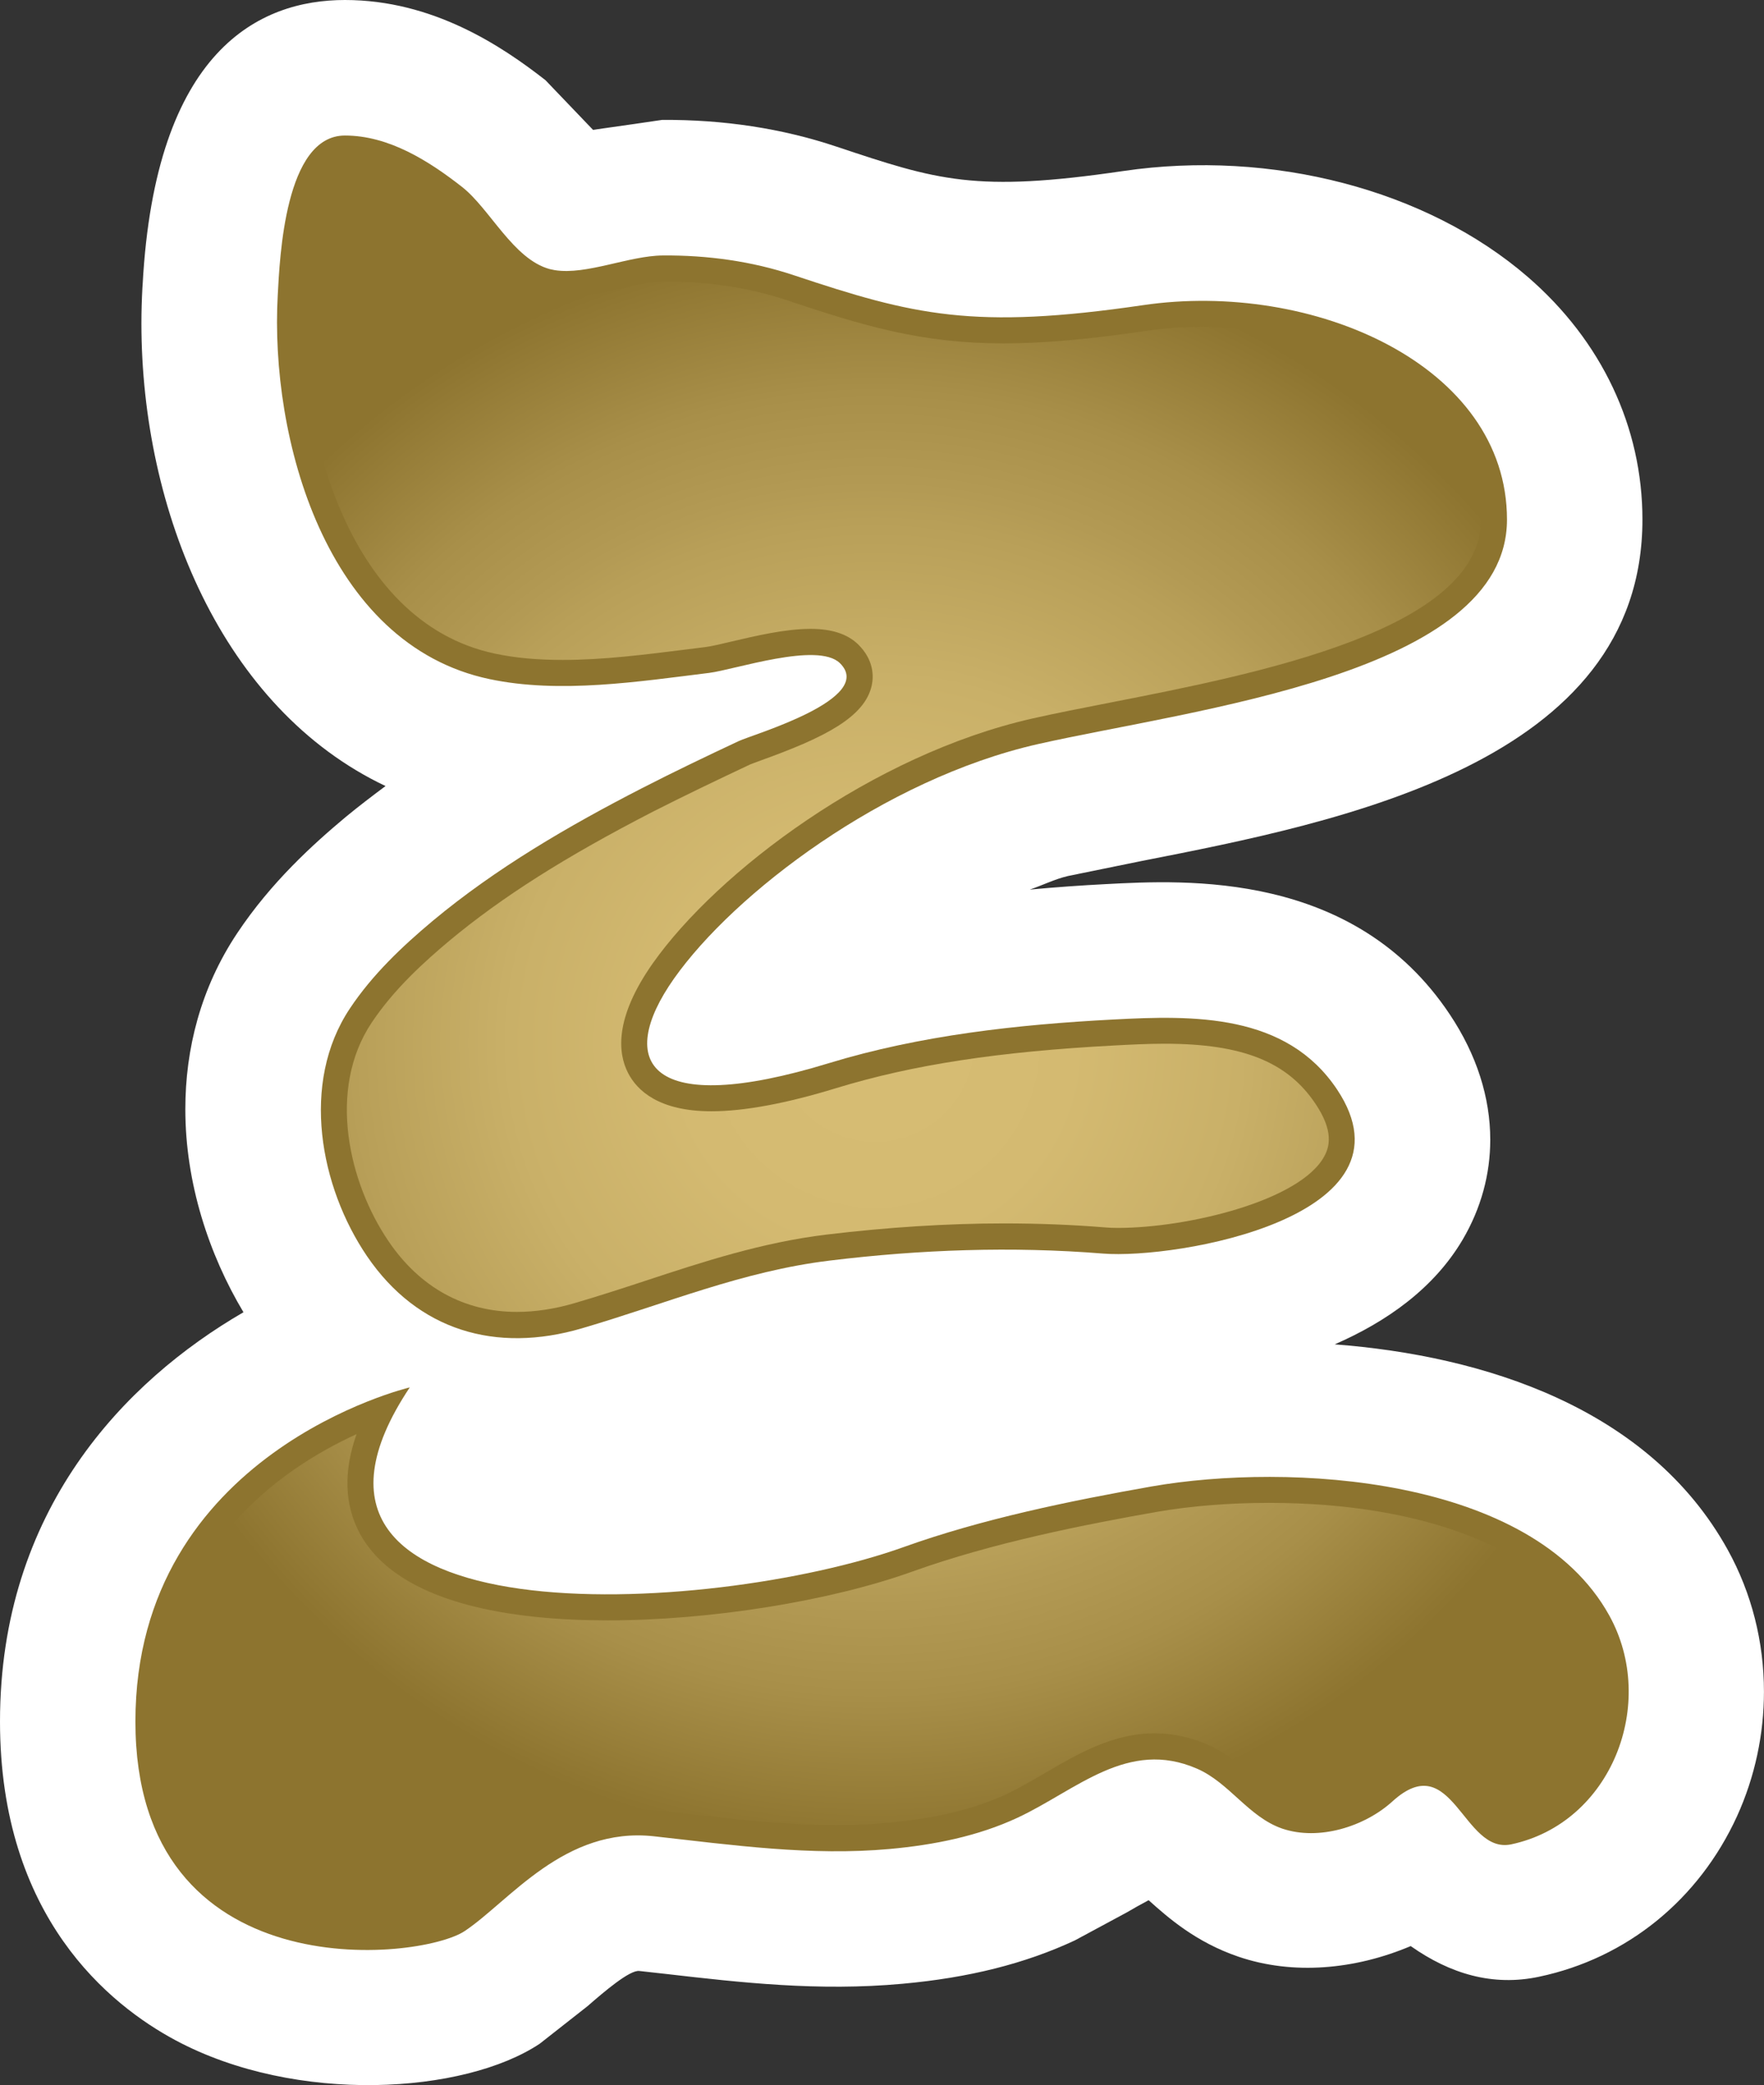
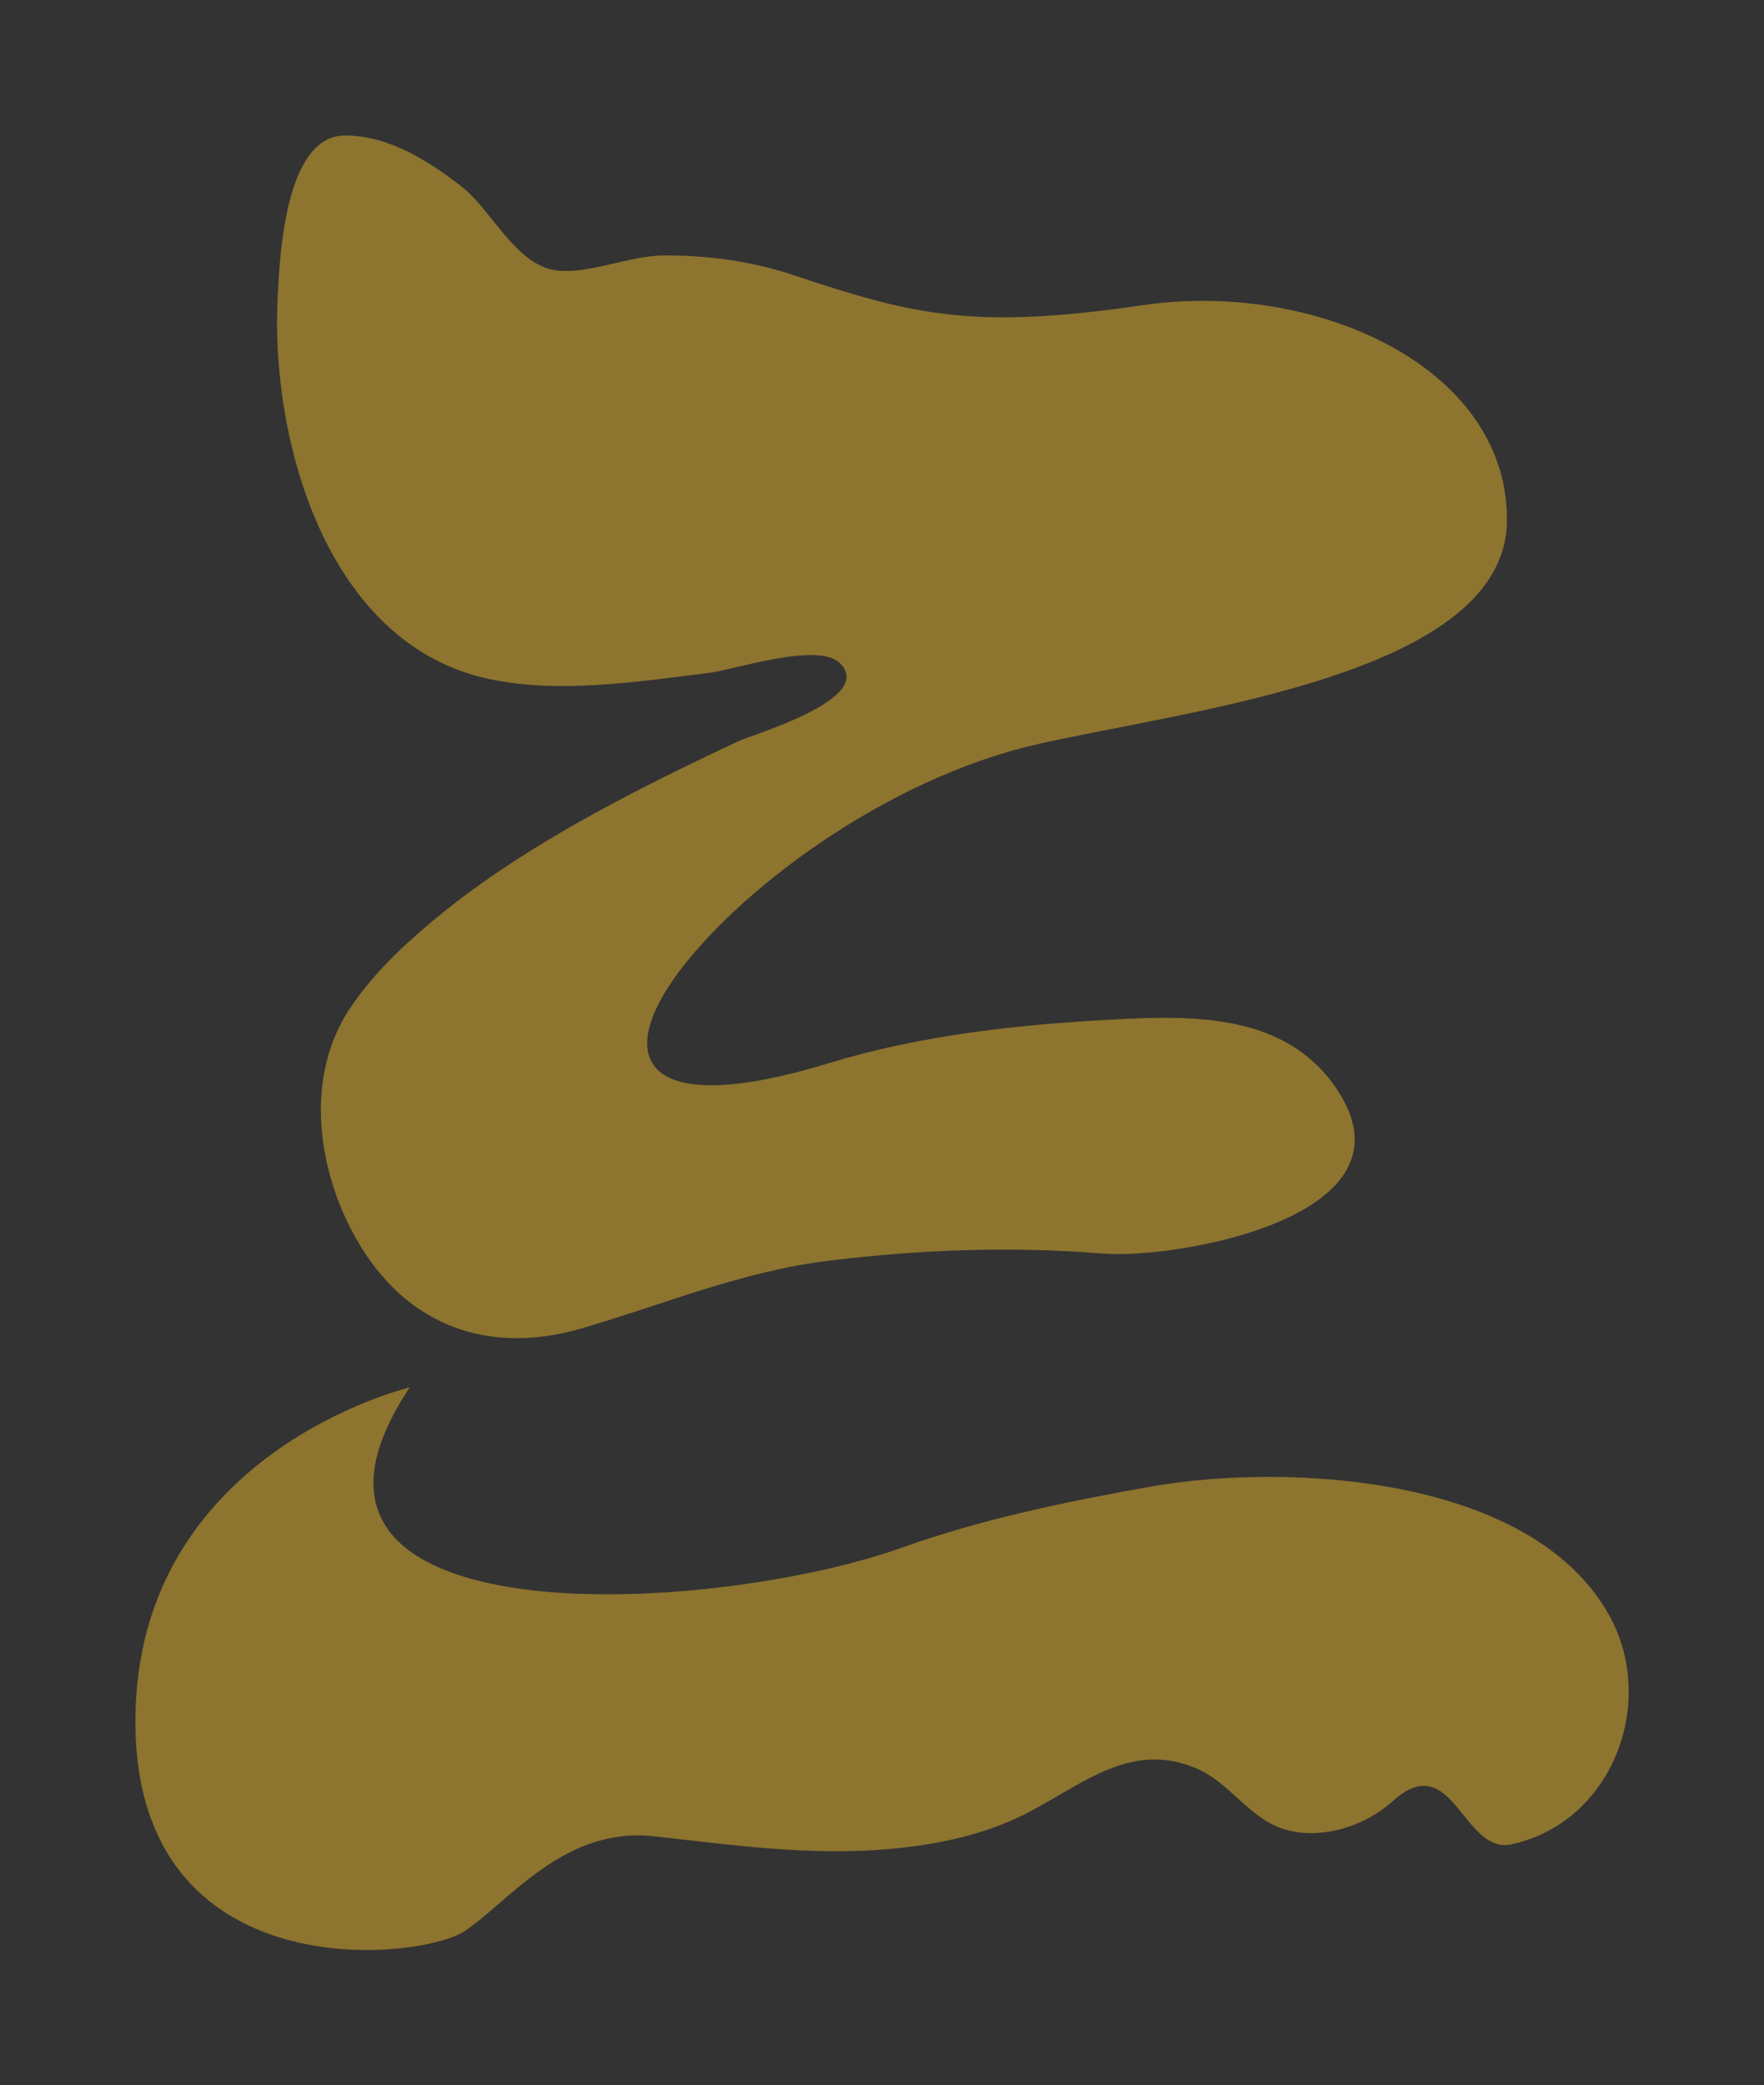
<svg xmlns="http://www.w3.org/2000/svg" xmlns:xlink="http://www.w3.org/1999/xlink" version="1.1" id="Layer_1" x="0px" y="0px" width="42.299px" height="50px" viewBox="0 0 42.299 50" enable-background="new 0 0 42.299 50" xml:space="preserve">
  <rect x="0" y="0" width="42.299" height="50" fill="#333333" stroke="none" />
  <g>
-     <path fill="#FFFFFF" d="M3.42,6.829L3.415,6.897C3.4,7.181,3.391,7.467,3.391,7.754c0,4.497,1.943,9.243,5.854,11.095   c-0.328,0.244-0.646,0.487-0.953,0.74c-0.783,0.655-1.788,1.563-2.604,2.788c-0.878,1.318-1.244,2.781-1.244,4.222   c0,1.768,0.565,3.481,1.394,4.868C2.979,33.125,0,36.221,0,41.282c0,4.691,2.637,6.801,4.209,7.643   c2.897,1.551,6.931,1.287,8.735,0.081l1.143-0.898c0.401-0.349,1.011-0.871,1.242-0.845l0.638,0.071   c1.799,0.207,3.657,0.42,5.671,0.236c1.589-0.143,2.944-0.483,4.136-1.04l1.245-0.671c0.158-0.093,0.352-0.202,0.524-0.293   c0.462,0.415,1.131,1.006,2.152,1.354c1.31,0.447,2.799,0.311,4.132-0.254c0.947,0.667,1.968,0.972,3.079,0.735   c2.102-0.443,3.83-1.846,4.746-3.848c0.432-0.95,0.646-1.973,0.646-2.988c0-1.182-0.29-2.357-0.871-3.406   c-1.889-3.408-5.859-4.65-9.422-4.922c1.24-0.54,2.377-1.338,3.069-2.512c0.441-0.752,0.661-1.565,0.661-2.396   c0-1.008-0.324-2.037-0.972-3.006c-2.29-3.439-6.316-3.225-8.252-3.122c-0.562,0.029-1.174,0.071-1.818,0.131   c0.308-0.104,0.608-0.255,0.918-0.326l1.755-0.358c4.785-0.938,12.018-2.354,12.018-8.19c0-2.219-0.978-4.287-2.752-5.82   c-2.42-2.089-6.136-3.06-9.696-2.537c-3.554,0.522-4.459,0.222-6.875-0.584c-1.301-0.437-2.71-0.651-4.183-0.642   c0.002,0-1.206,0.178-1.658,0.239c-0.192-0.202-1.14-1.191-1.14-1.191C12.026,1.099,10.378,0,8.271,0   C6.226,0,3.723,1.186,3.42,6.829" />
    <path fill="#8D742F" d="M13.303,6.478C14.067,6.6,15.083,6.13,15.9,6.126c1.06-0.008,2.127,0.137,3.135,0.474   c2.871,0.957,4.305,1.314,8.37,0.718c4.068-0.599,8.731,1.434,8.731,5.142s-7.535,4.546-11.242,5.382   c-3.706,0.839-7.295,3.587-8.73,5.621c-1.433,2.032-0.598,3.35,3.709,2.032c2.194-0.67,4.525-0.927,6.813-1.047   c1.929-0.103,4.156-0.153,5.376,1.678c2.036,3.056-3.851,4.075-5.615,3.934c-2.183-0.176-4.375-0.097-6.548,0.168   c-2.102,0.254-3.931,1.035-5.944,1.624c-2.065,0.607-3.94,0.054-5.154-1.729c-1.125-1.655-1.606-4.15-0.41-5.942   c0.537-0.806,1.245-1.479,1.984-2.098c1.52-1.267,3.263-2.28,5.018-3.182c0.77-0.395,1.544-0.766,2.325-1.132   c0.331-0.156,3.3-1.015,2.419-1.87c-0.532-0.513-2.523,0.161-3.133,0.237c-1.685,0.207-3.579,0.505-5.264,0.149   c-3.938-0.828-5.271-5.799-5.08-9.209C6.709,6.19,6.828,3.25,8.271,3.25c1.05,0,2.007,0.605,2.808,1.232   c0.669,0.524,1.228,1.734,2.104,1.971C13.225,6.463,13.264,6.47,13.303,6.478 M9.826,33.269c0,0-6.579,1.556-6.579,8.013   c0,6.46,6.818,5.742,7.896,5.024c1.076-0.719,2.39-2.512,4.544-2.272c1.884,0.21,3.757,0.476,5.656,0.303   c1.047-0.096,2.102-0.303,3.059-0.75c1.411-0.659,2.638-1.901,4.304-1.174c0.776,0.339,1.235,1.159,2.041,1.436   c0.878,0.298,1.976-0.047,2.642-0.652c1.443-1.313,1.688,1.274,2.847,1.03c2.405-0.51,3.521-3.381,2.352-5.49   c-1.856-3.353-7.698-3.662-10.965-3.094c-1.965,0.347-4.076,0.781-5.954,1.455C17.002,38.77,5.759,39.37,9.826,33.269" />
  </g>
  <g>
    <defs>
      <path id="SVGID_579_" d="M3.872,41.279c0,4.381,3.444,4.856,4.927,4.856c1.101,0,1.831-0.239,1.994-0.347    c0.242-0.162,0.491-0.381,0.766-0.616c0.876-0.756,2.074-1.786,3.736-1.786c0.147,0,0.302,0.009,0.46,0.027l0.634,0.07    c1.204,0.14,2.451,0.282,3.662,0.282c0.413,0,0.824-0.015,1.239-0.055c1.134-0.102,2.069-0.327,2.847-0.688    c0.313-0.15,0.617-0.328,0.922-0.506c0.802-0.469,1.632-0.952,2.633-0.952c0.423,0,0.848,0.093,1.268,0.272    c0.459,0.203,0.813,0.522,1.125,0.804c0.301,0.274,0.56,0.51,0.865,0.613c0.146,0.049,0.31,0.076,0.487,0.076    c0.53,0,1.131-0.234,1.531-0.597c0.393-0.363,0.779-0.537,1.171-0.537c0.689,0,1.107,0.516,1.449,0.94    c0.132,0.166,0.382,0.476,0.518,0.476h0.001c0.888-0.186,1.625-0.796,2.021-1.668c0.432-0.944,0.397-2.032-0.088-2.906    c-1.04-1.879-3.887-2.999-7.612-2.999c-0.942,0-1.875,0.074-2.695,0.217c-1.713,0.302-3.921,0.735-5.854,1.43    c-1.982,0.712-4.854,1.171-7.312,1.171c-2.2,0-5.015-0.364-5.944-2.093C8.26,36.079,8.234,35.283,8.55,34.39    C6.743,35.215,3.872,37.168,3.872,41.279 M7.285,7.11c-0.164,2.904,0.939,7.796,4.585,8.564c0.483,0.103,1.016,0.151,1.623,0.151    c0.979,0,1.985-0.129,2.962-0.251l0.471-0.059c0.136-0.018,0.348-0.068,0.594-0.126c0.584-0.138,1.306-0.309,1.916-0.309    c0.508,0,0.879,0.122,1.136,0.367c0.391,0.381,0.376,0.782,0.332,0.987c-0.165,0.766-1.143,1.257-2.669,1.804    c-0.117,0.045-0.207,0.075-0.249,0.094c-0.777,0.366-1.544,0.733-2.307,1.12c-2.122,1.092-3.636,2.052-4.905,3.108    c-0.581,0.488-1.32,1.149-1.862,1.963c-1.075,1.612-0.542,3.851,0.405,5.242c0.754,1.111,1.818,1.694,3.078,1.694    c0.439,0,0.906-0.07,1.381-0.21c0.583-0.171,1.147-0.354,1.708-0.539c1.373-0.452,2.791-0.919,4.342-1.106    c1.455-0.174,2.884-0.267,4.249-0.267c0.82,0,1.637,0.031,2.426,0.096c0.088,0.008,0.19,0.012,0.303,0.012    c1.683,0,4.383-0.654,4.954-1.722c0.12-0.224,0.228-0.595-0.212-1.252c-0.674-1.011-1.756-1.443-3.618-1.443    c-0.408,0-0.816,0.021-1.209,0.042c-2.774,0.147-4.831,0.461-6.662,1.021c-1.206,0.371-2.218,0.557-2.997,0.557    c-1.261,0-1.783-0.498-1.998-0.916c-0.244-0.47-0.339-1.31,0.592-2.633c1.552-2.198,5.271-5.004,9.104-5.87    c0.55-0.125,1.18-0.247,1.861-0.381c3.542-0.693,8.894-1.742,8.894-4.391c0-2.894-3.394-4.621-6.672-4.621    c-0.454,0-0.906,0.033-1.343,0.096c-1.39,0.205-2.48,0.302-3.435,0.302c-1.958,0-3.34-0.413-5.223-1.044    c-0.88-0.293-1.843-0.44-2.932-0.44c-0.291,0.002-0.647,0.083-1.02,0.169c-0.43,0.101-0.877,0.205-1.316,0.205    c-0.125,0-0.249-0.012-0.371-0.029l-0.145-0.031l-0.034-0.008c-0.744-0.202-1.253-0.833-1.699-1.393    c-0.225-0.275-0.438-0.538-0.633-0.688c-0.649-0.515-1.517-1.1-2.418-1.1C8.081,3.876,7.446,4.105,7.285,7.11" />
    </defs>
    <clipPath id="SVGID_5_">
      <use xlink:href="#SVGID_579_" overflow="visible" />
    </clipPath>
    <radialGradient id="SVGID_6_" cx="-926.178" cy="71.034" r="1.251" gradientTransform="matrix(15.44 0 0 -15.44 14321.134 1121.774)" gradientUnits="userSpaceOnUse">
      <stop offset="0" style="stop-color:#D7BD74" />
      <stop offset="0.246" style="stop-color:#D4BA71" />
      <stop offset="0.455" style="stop-color:#C9B068" />
      <stop offset="0.65" style="stop-color:#B89F58" />
      <stop offset="0.691" style="stop-color:#B39A54" />
      <stop offset="0.81" style="stop-color:#A88F49" />
      <stop offset="1" style="stop-color:#8D742F" />
    </radialGradient>
-     <rect x="3.872" y="3.876" clip-path="url(#SVGID_5_)" fill="url(#SVGID_6_)" width="34.687" height="42.26" />
  </g>
</svg>